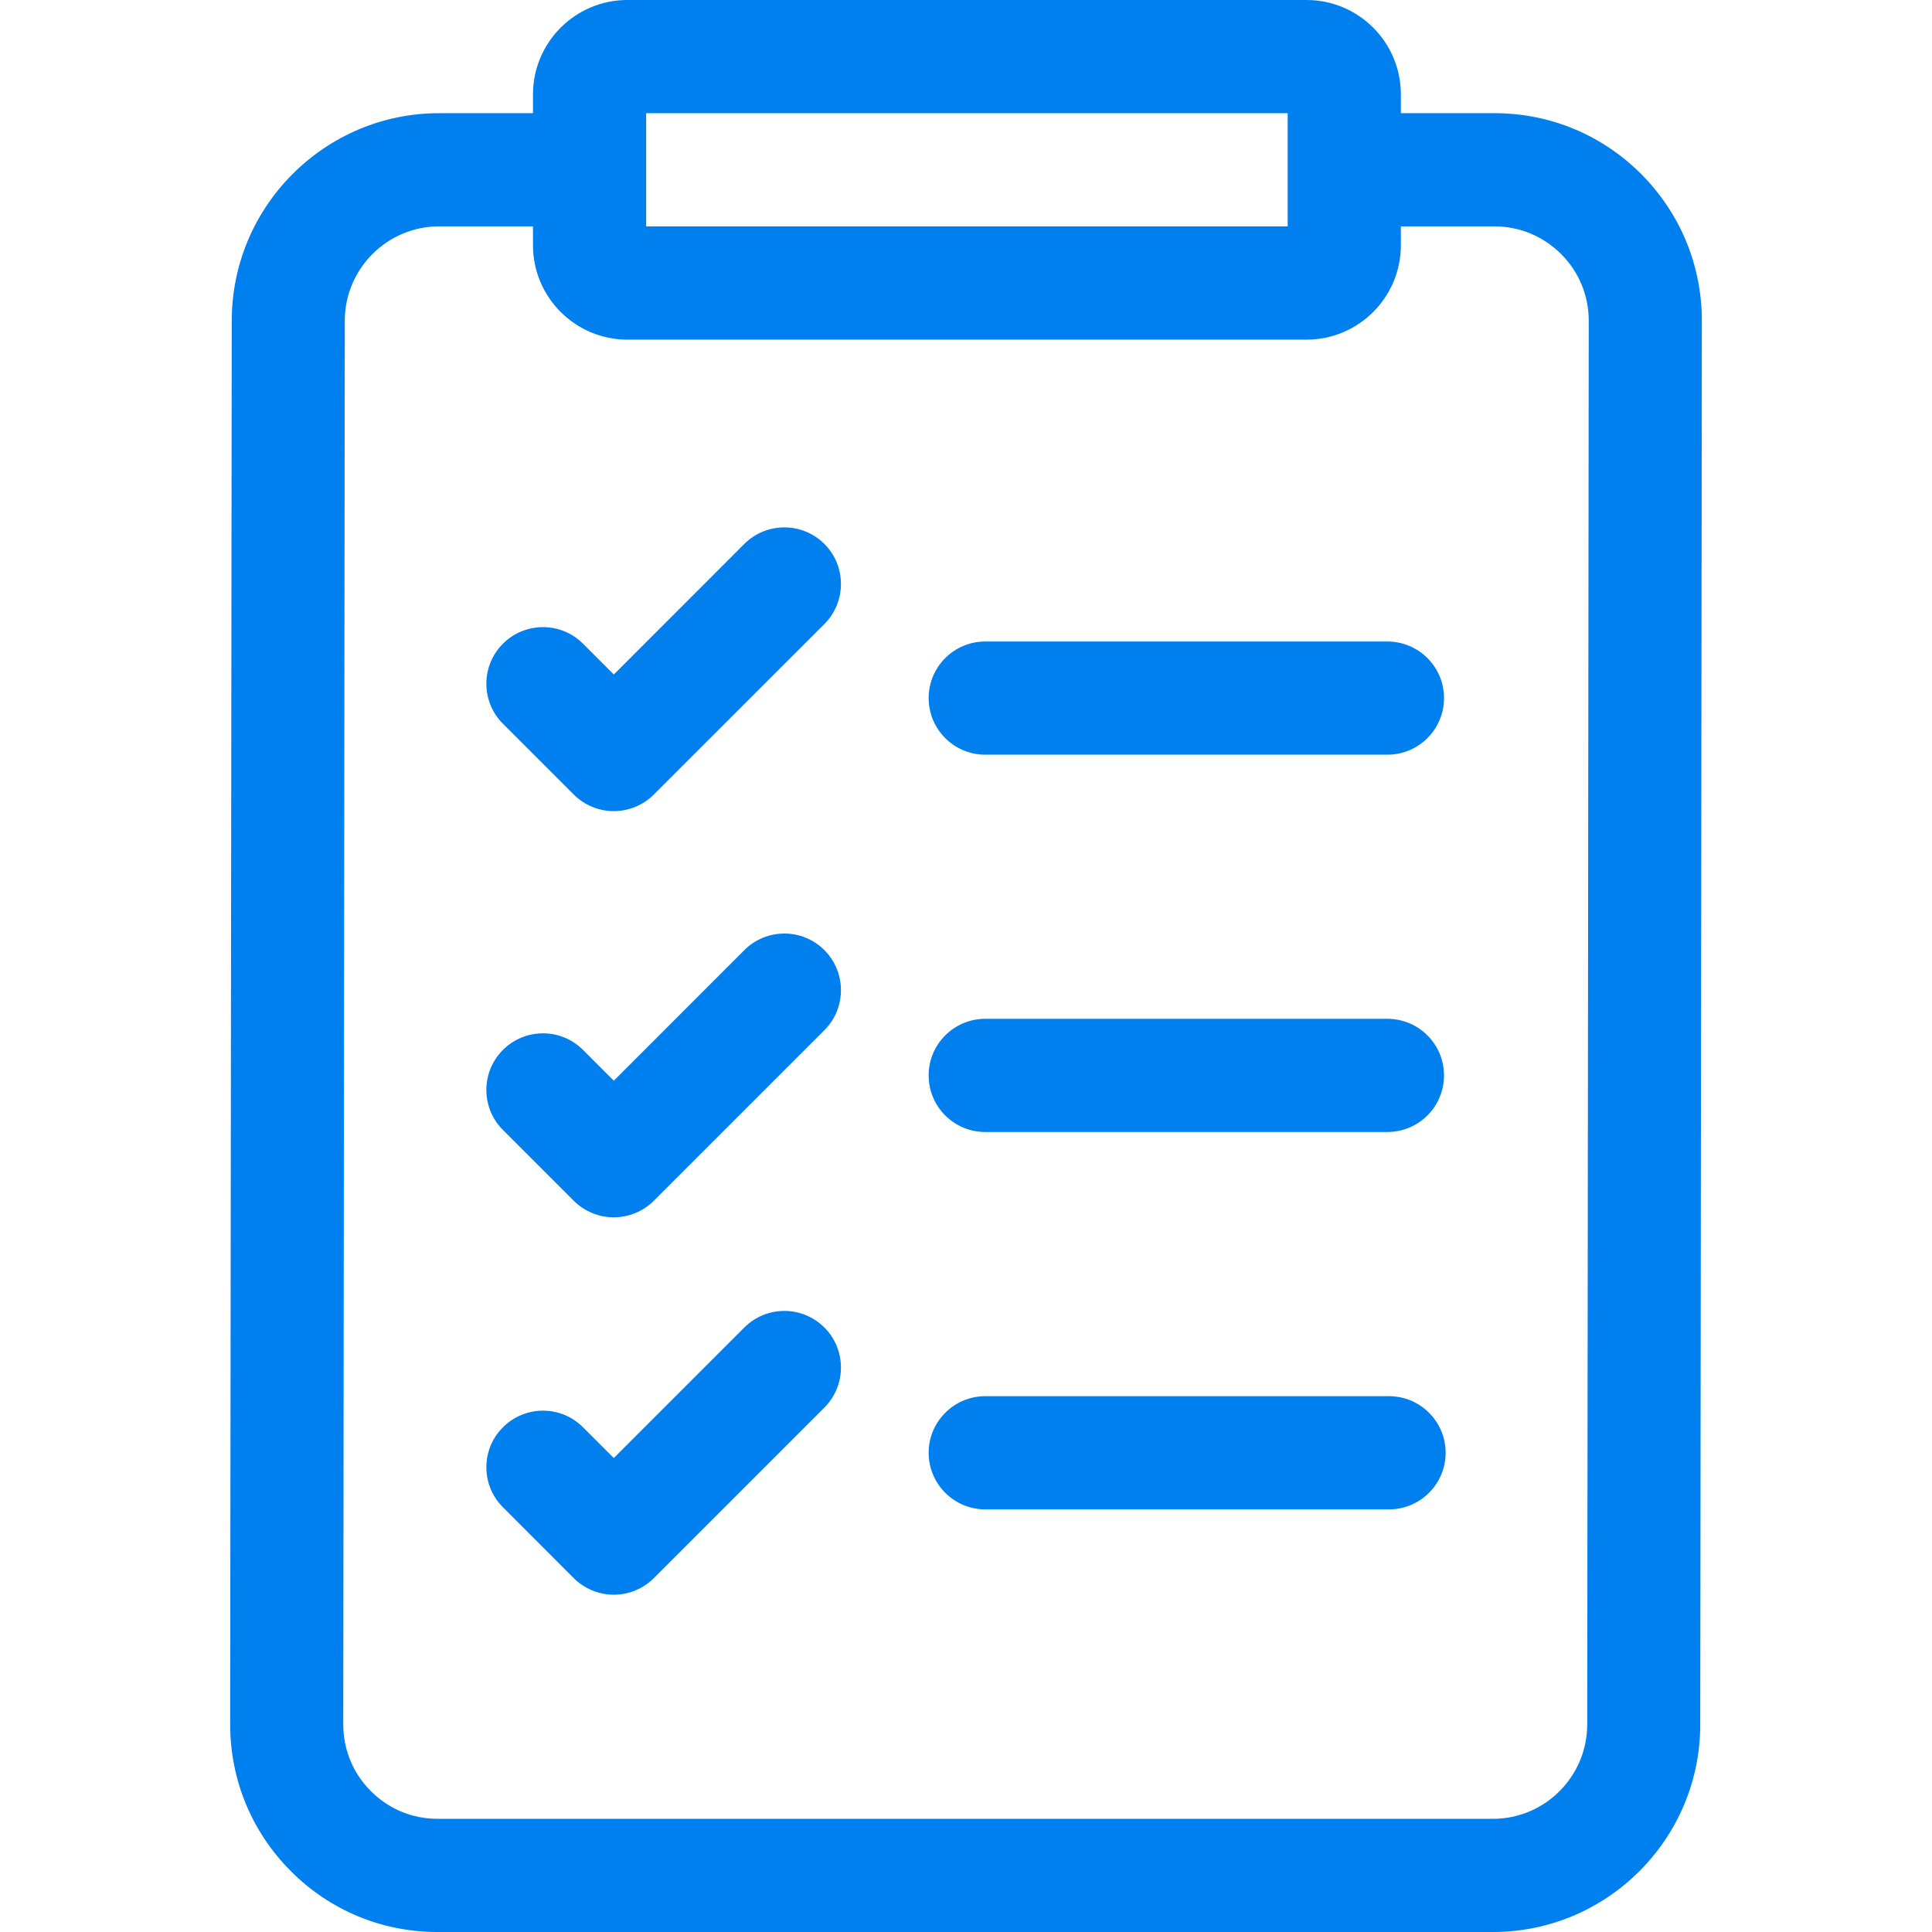
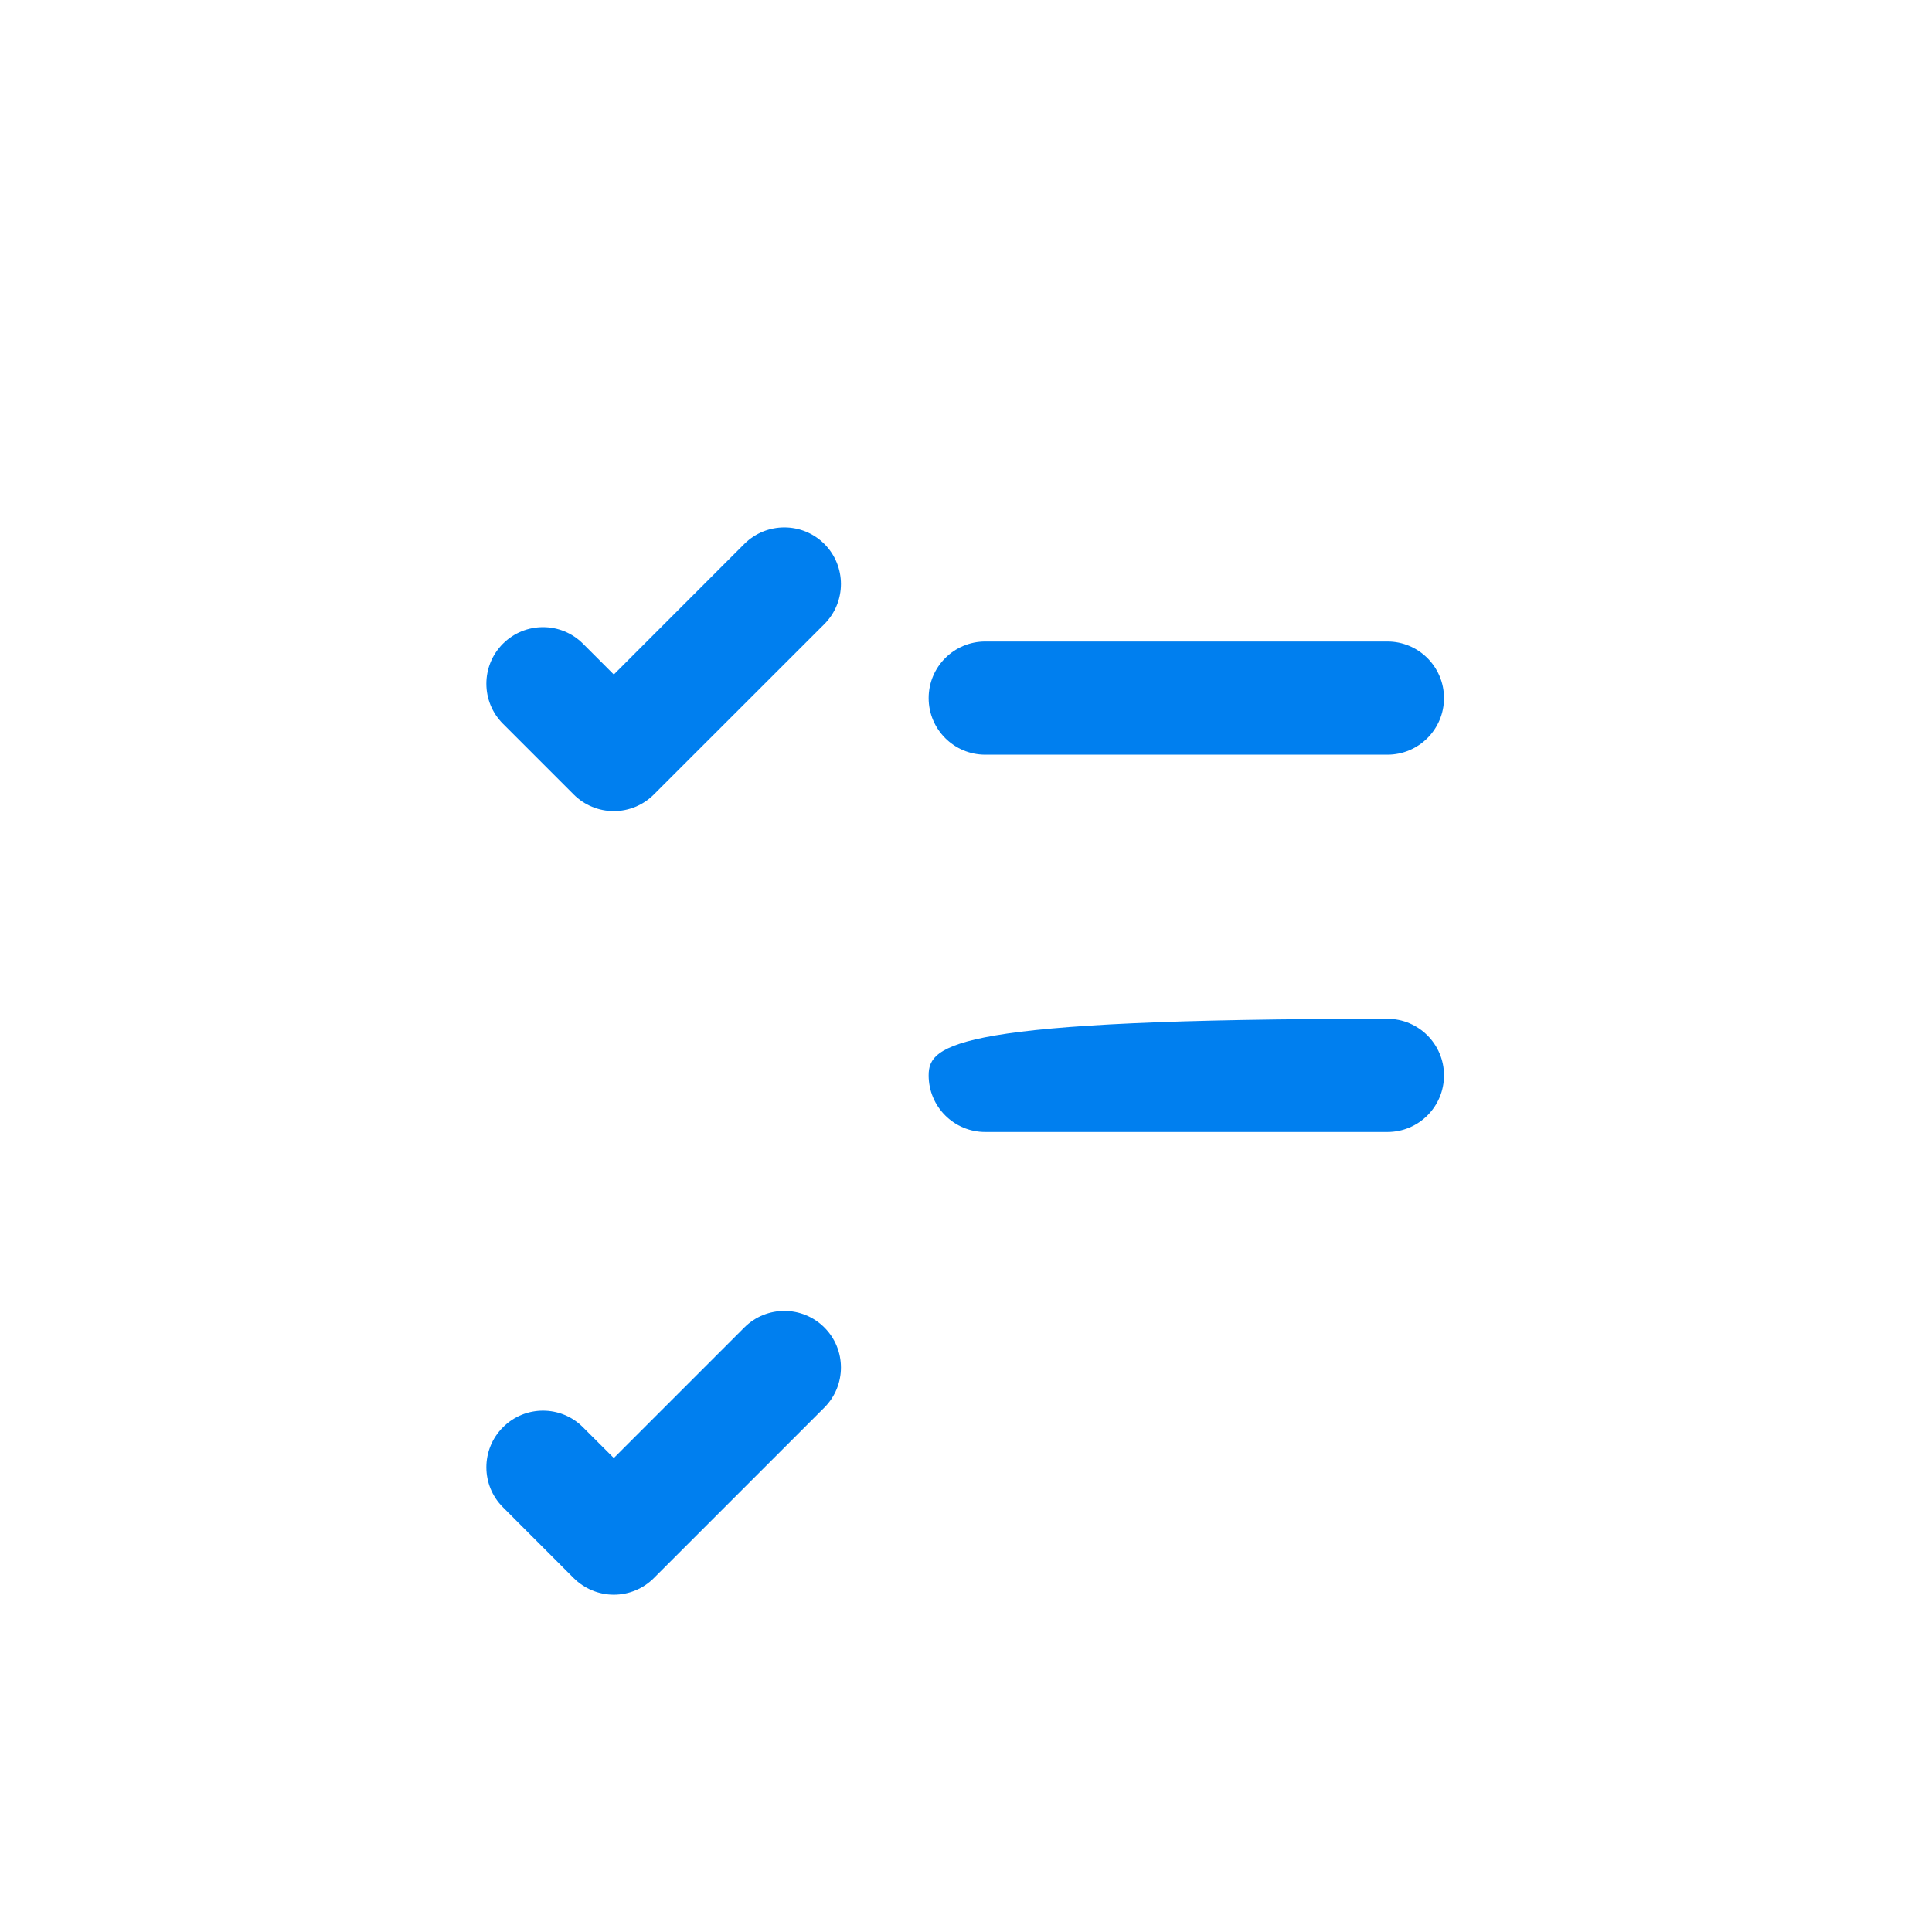
<svg xmlns="http://www.w3.org/2000/svg" width="24" height="24" viewBox="0 0 24 24" fill="none">
  <g id="Capa_1">
-     <path id="Vector" d="M20.387 2.162C19.901 1.675 19.254 1.406 18.565 1.406H17.402V1.172C17.402 0.526 16.877 0 16.23 0H7.793C7.147 0 6.621 0.526 6.621 1.172V1.406H5.454C4.036 1.406 2.88 2.562 2.879 3.982L2.859 21.419C2.859 22.108 3.126 22.756 3.613 23.244C4.099 23.732 4.746 24 5.435 24H18.546C19.964 24 21.12 22.845 21.121 21.425L21.141 3.987C21.141 3.298 20.874 2.65 20.387 2.162ZM8.027 1.406H15.996V2.812H8.027V1.406ZM19.717 21.423C19.716 22.069 19.191 22.594 18.546 22.594H5.435C5.122 22.594 4.828 22.472 4.607 22.25C4.385 22.028 4.264 21.734 4.264 21.421L4.283 3.983C4.284 3.338 4.809 2.812 5.454 2.812H6.621V3.047C6.621 3.693 7.147 4.219 7.793 4.219H16.23C16.877 4.219 17.402 3.693 17.402 3.047V2.812H18.565C18.878 2.812 19.172 2.935 19.393 3.156C19.615 3.378 19.736 3.672 19.736 3.986L19.717 21.423Z" fill="#007FEF" />
    <path id="Vector_2" d="M12.239 9.375H17.235C17.623 9.375 17.938 9.06 17.938 8.672C17.938 8.284 17.623 7.969 17.235 7.969H12.239C11.851 7.969 11.536 8.284 11.536 8.672C11.536 9.06 11.851 9.375 12.239 9.375Z" fill="#007FEF" />
-     <path id="Vector_3" d="M12.239 14.062H17.235C17.623 14.062 17.938 13.748 17.938 13.359C17.938 12.971 17.623 12.656 17.235 12.656H12.239C11.851 12.656 11.536 12.971 11.536 13.359C11.536 13.748 11.851 14.062 12.239 14.062Z" fill="#007FEF" />
-     <path id="Vector_4" d="M17.255 17.344H12.239C11.851 17.344 11.536 17.659 11.536 18.047C11.536 18.435 11.851 18.75 12.239 18.75H17.255C17.643 18.75 17.958 18.435 17.958 18.047C17.958 17.659 17.643 17.344 17.255 17.344Z" fill="#007FEF" />
+     <path id="Vector_3" d="M12.239 14.062H17.235C17.623 14.062 17.938 13.748 17.938 13.359C17.938 12.971 17.623 12.656 17.235 12.656C11.851 12.656 11.536 12.971 11.536 13.359C11.536 13.748 11.851 14.062 12.239 14.062Z" fill="#007FEF" />
    <path id="Vector_5" d="M9.246 6.757L7.625 8.379L7.242 7.996C6.968 7.722 6.523 7.722 6.248 7.996C5.973 8.271 5.973 8.716 6.248 8.991L7.127 9.87C7.259 10.002 7.438 10.076 7.625 10.076C7.811 10.076 7.99 10.002 8.122 9.87L10.241 7.752C10.515 7.477 10.515 7.032 10.241 6.757C9.966 6.483 9.521 6.483 9.246 6.757Z" fill="#007FEF" />
-     <path id="Vector_6" d="M9.246 11.803L7.625 13.425L7.242 13.042C6.968 12.768 6.523 12.768 6.248 13.042C5.973 13.317 5.973 13.762 6.248 14.037L7.127 14.916C7.259 15.048 7.438 15.122 7.625 15.122C7.811 15.122 7.99 15.048 8.122 14.916L10.241 12.797C10.515 12.523 10.515 12.078 10.241 11.803C9.966 11.528 9.521 11.528 9.246 11.803Z" fill="#007FEF" />
    <path id="Vector_7" d="M9.246 16.491L7.625 18.112L7.242 17.73C6.968 17.455 6.523 17.455 6.248 17.73C5.973 18.004 5.973 18.45 6.248 18.724L7.127 19.604C7.259 19.735 7.438 19.81 7.625 19.81C7.811 19.81 7.99 19.736 8.122 19.604L10.241 17.485C10.515 17.21 10.515 16.765 10.241 16.491C9.966 16.216 9.521 16.216 9.246 16.491Z" fill="#007FEF" />
  </g>
</svg>